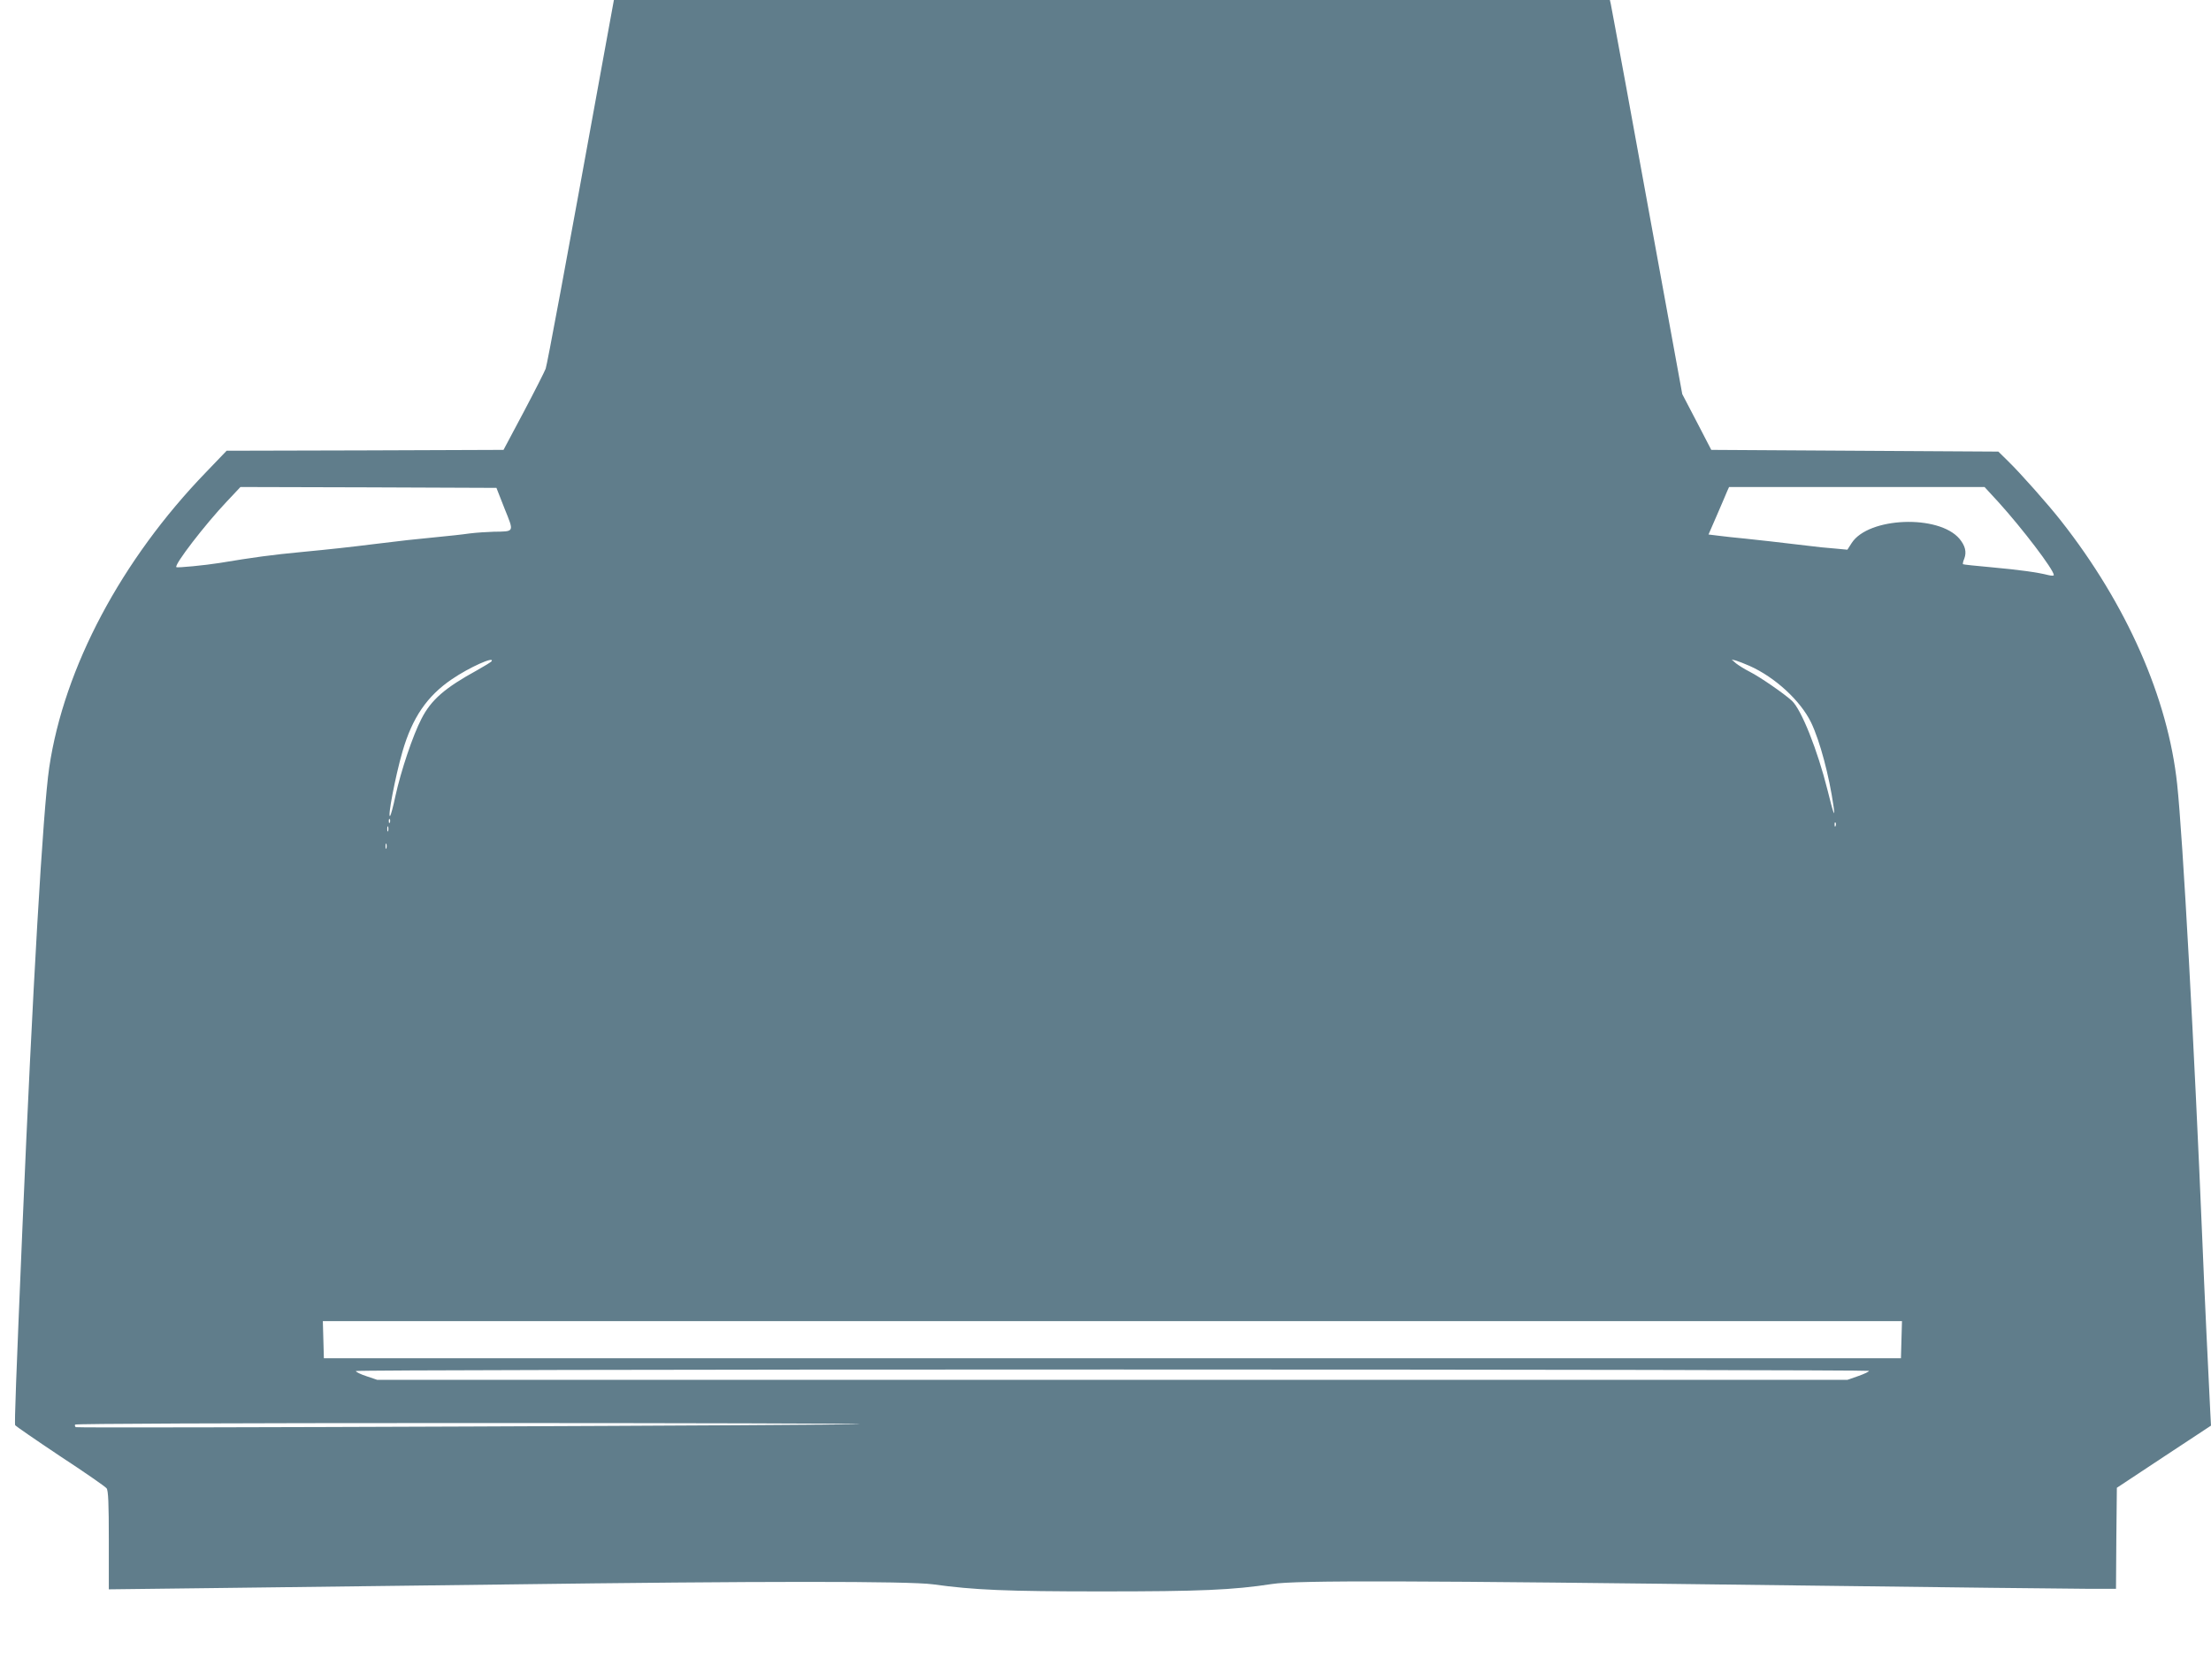
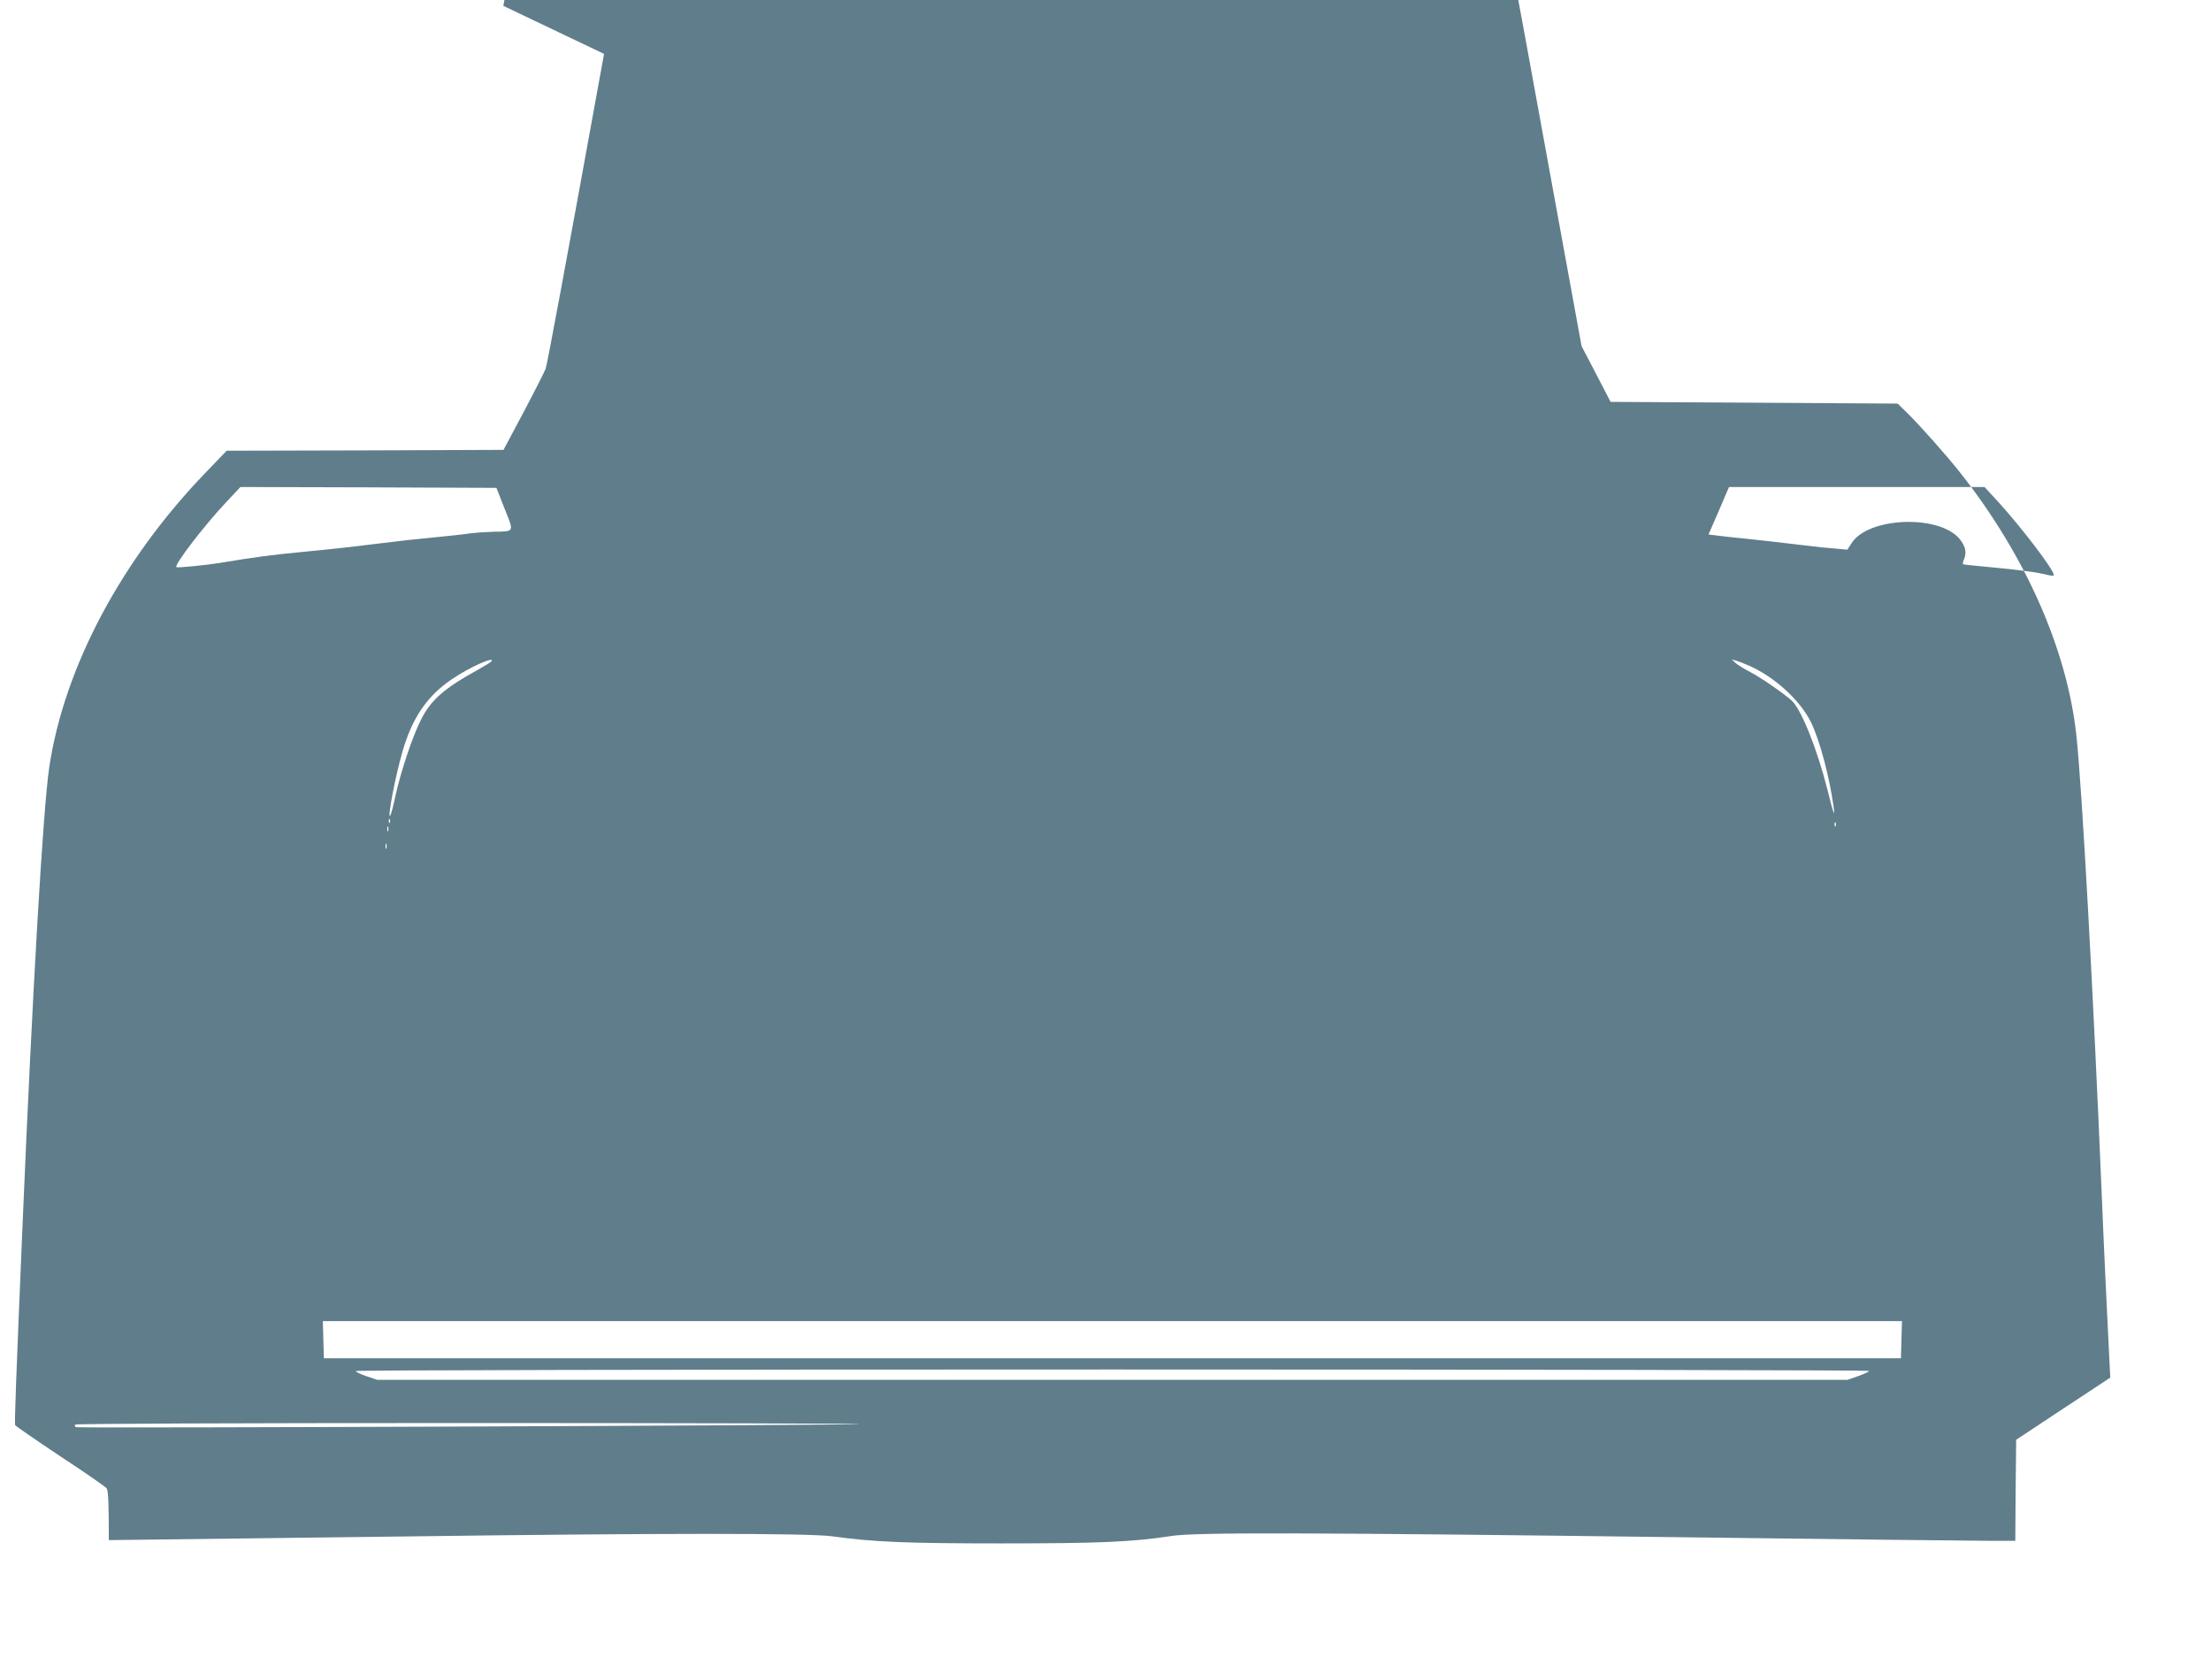
<svg xmlns="http://www.w3.org/2000/svg" version="1.0" width="1280pt" height="973pt" viewBox="0 0 1280 973" preserveAspectRatio="xMidYMid meet">
  <g transform="translate(0,973) scale(0.1,-0.1)" fill="#607d8b" stroke="none">
-     <path d="M3497 9418 c-227 -1251 -329 -1797 -338 -1823 -6 -16 -63 -129 -127 -250 l-117 -220 -802 -3 -801 -2 -119 -124 c-490 -507 -822 -1131 -908 -1710 -36 -243 -97 -1292 -155 -2661 -37 -880 -47 -1139 -42 -1148 2 -4 119 -85 260 -179 142 -93 263 -177 269 -186 10 -12 13 -88 13 -300 l0 -285 583 7 c320 4 1084 13 1697 21 1492 20 2352 20 2491 1 239 -33 424 -41 979 -41 568 0 757 8 985 43 142 22 809 20 3005 -8 861 -11 1636 -20 1722 -20 l158 0 2 293 3 292 272 180 273 180 -4 75 c-8 150 -36 741 -46 995 -47 1128 -113 2338 -146 2645 -53 497 -292 1041 -673 1525 -72 92 -235 276 -306 345 l-56 55 -831 5 -831 5 -84 162 -84 161 -124 679 c-68 373 -160 876 -204 1118 -45 242 -83 450 -86 463 l-5 22 -2883 0 -2883 0 -57 -312z m-576 -2633 c56 -139 59 -132 -63 -134 -37 -1 -100 -5 -140 -10 -40 -6 -125 -15 -188 -21 -117 -11 -225 -23 -360 -40 -135 -17 -262 -31 -420 -46 -179 -17 -281 -31 -480 -64 -80 -13 -244 -29 -249 -24 -14 13 167 248 292 380 l79 84 741 -2 741 -3 47 -120z m8648 38 c137 -151 321 -392 321 -423 0 -5 -15 -4 -32 0 -63 16 -164 30 -327 45 -90 8 -166 16 -167 18 -2 2 1 17 8 33 14 38 5 74 -28 114 -120 142 -527 126 -624 -24 l-25 -39 -75 7 c-41 3 -111 10 -155 16 -185 22 -265 31 -360 41 -55 5 -126 13 -157 17 l-57 7 50 115 c27 63 54 125 59 138 l10 22 739 0 740 0 80 -87z m-8723 -922 c-4 -5 -41 -28 -84 -52 -186 -102 -266 -171 -322 -281 -50 -96 -119 -302 -151 -448 -12 -58 -26 -109 -30 -114 -18 -21 29 227 71 372 57 197 143 322 286 419 101 69 249 135 230 104z m7283 -27 c148 -66 295 -202 356 -328 51 -106 105 -310 130 -486 10 -72 -1 -43 -35 95 -58 232 -151 465 -206 517 -47 43 -185 138 -244 168 -30 15 -66 38 -80 49 l-25 22 25 -6 c14 -4 49 -18 79 -31z m-7872 -906 c-3 -8 -6 -5 -6 6 -1 11 2 17 5 13 3 -3 4 -12 1 -19z m8370 -20 c-3 -8 -6 -5 -6 6 -1 11 2 17 5 13 3 -3 4 -12 1 -19z m-8380 -30 c-3 -7 -5 -2 -5 12 0 14 2 19 5 13 2 -7 2 -19 0 -25z m-10 -100 c-3 -7 -5 -2 -5 12 0 14 2 19 5 13 2 -7 2 -19 0 -25z m8771 -2845 l-3 -108 -4565 0 -4565 0 -3 108 -3 107 4571 0 4571 0 -3 -107z m-188 -181 c0 -5 -28 -18 -62 -30 l-63 -22 -4256 0 -4255 0 -62 21 c-34 11 -62 25 -62 30 0 5 1762 9 4380 9 2409 0 4380 -4 4380 -8z m-5842 -308 c-8 -7 -4528 -25 -4539 -18 -5 3 -7 10 -4 15 4 5 886 9 2277 9 1249 0 2269 -3 2266 -6z" />
+     <path d="M3497 9418 c-227 -1251 -329 -1797 -338 -1823 -6 -16 -63 -129 -127 -250 l-117 -220 -802 -3 -801 -2 -119 -124 c-490 -507 -822 -1131 -908 -1710 -36 -243 -97 -1292 -155 -2661 -37 -880 -47 -1139 -42 -1148 2 -4 119 -85 260 -179 142 -93 263 -177 269 -186 10 -12 13 -88 13 -300 c320 4 1084 13 1697 21 1492 20 2352 20 2491 1 239 -33 424 -41 979 -41 568 0 757 8 985 43 142 22 809 20 3005 -8 861 -11 1636 -20 1722 -20 l158 0 2 293 3 292 272 180 273 180 -4 75 c-8 150 -36 741 -46 995 -47 1128 -113 2338 -146 2645 -53 497 -292 1041 -673 1525 -72 92 -235 276 -306 345 l-56 55 -831 5 -831 5 -84 162 -84 161 -124 679 c-68 373 -160 876 -204 1118 -45 242 -83 450 -86 463 l-5 22 -2883 0 -2883 0 -57 -312z m-576 -2633 c56 -139 59 -132 -63 -134 -37 -1 -100 -5 -140 -10 -40 -6 -125 -15 -188 -21 -117 -11 -225 -23 -360 -40 -135 -17 -262 -31 -420 -46 -179 -17 -281 -31 -480 -64 -80 -13 -244 -29 -249 -24 -14 13 167 248 292 380 l79 84 741 -2 741 -3 47 -120z m8648 38 c137 -151 321 -392 321 -423 0 -5 -15 -4 -32 0 -63 16 -164 30 -327 45 -90 8 -166 16 -167 18 -2 2 1 17 8 33 14 38 5 74 -28 114 -120 142 -527 126 -624 -24 l-25 -39 -75 7 c-41 3 -111 10 -155 16 -185 22 -265 31 -360 41 -55 5 -126 13 -157 17 l-57 7 50 115 c27 63 54 125 59 138 l10 22 739 0 740 0 80 -87z m-8723 -922 c-4 -5 -41 -28 -84 -52 -186 -102 -266 -171 -322 -281 -50 -96 -119 -302 -151 -448 -12 -58 -26 -109 -30 -114 -18 -21 29 227 71 372 57 197 143 322 286 419 101 69 249 135 230 104z m7283 -27 c148 -66 295 -202 356 -328 51 -106 105 -310 130 -486 10 -72 -1 -43 -35 95 -58 232 -151 465 -206 517 -47 43 -185 138 -244 168 -30 15 -66 38 -80 49 l-25 22 25 -6 c14 -4 49 -18 79 -31z m-7872 -906 c-3 -8 -6 -5 -6 6 -1 11 2 17 5 13 3 -3 4 -12 1 -19z m8370 -20 c-3 -8 -6 -5 -6 6 -1 11 2 17 5 13 3 -3 4 -12 1 -19z m-8380 -30 c-3 -7 -5 -2 -5 12 0 14 2 19 5 13 2 -7 2 -19 0 -25z m-10 -100 c-3 -7 -5 -2 -5 12 0 14 2 19 5 13 2 -7 2 -19 0 -25z m8771 -2845 l-3 -108 -4565 0 -4565 0 -3 108 -3 107 4571 0 4571 0 -3 -107z m-188 -181 c0 -5 -28 -18 -62 -30 l-63 -22 -4256 0 -4255 0 -62 21 c-34 11 -62 25 -62 30 0 5 1762 9 4380 9 2409 0 4380 -4 4380 -8z m-5842 -308 c-8 -7 -4528 -25 -4539 -18 -5 3 -7 10 -4 15 4 5 886 9 2277 9 1249 0 2269 -3 2266 -6z" />
  </g>
</svg>